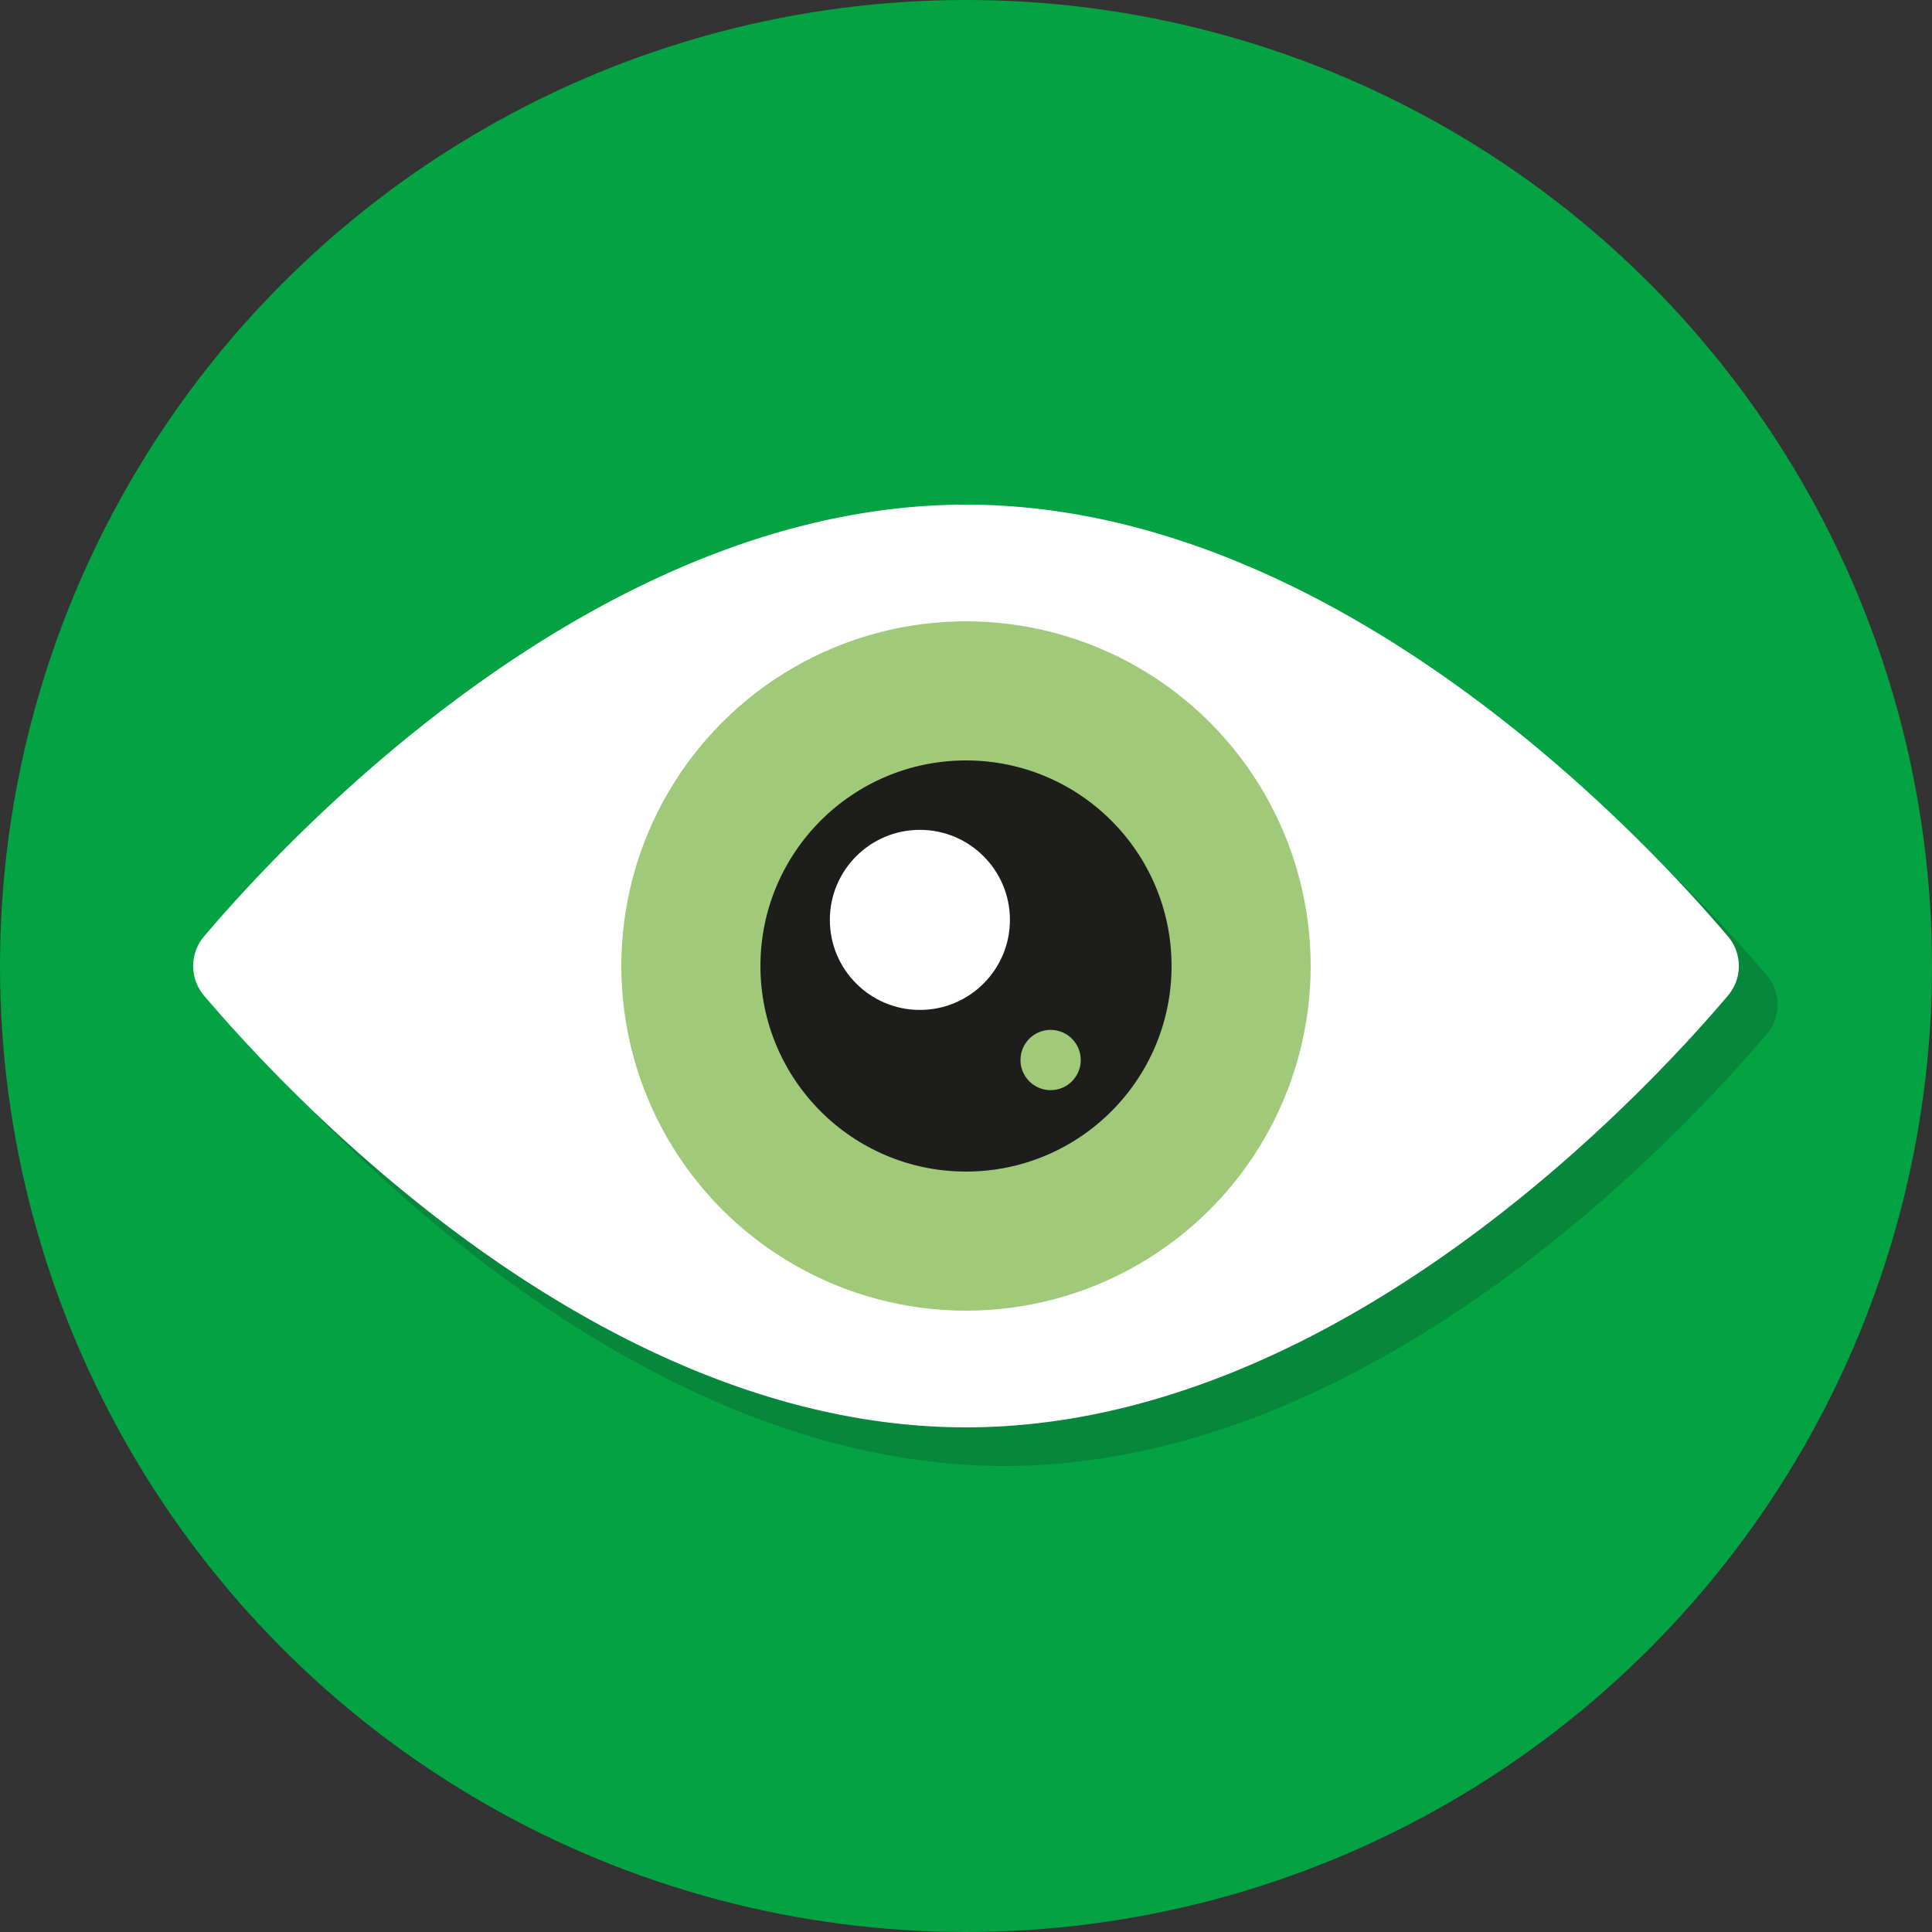
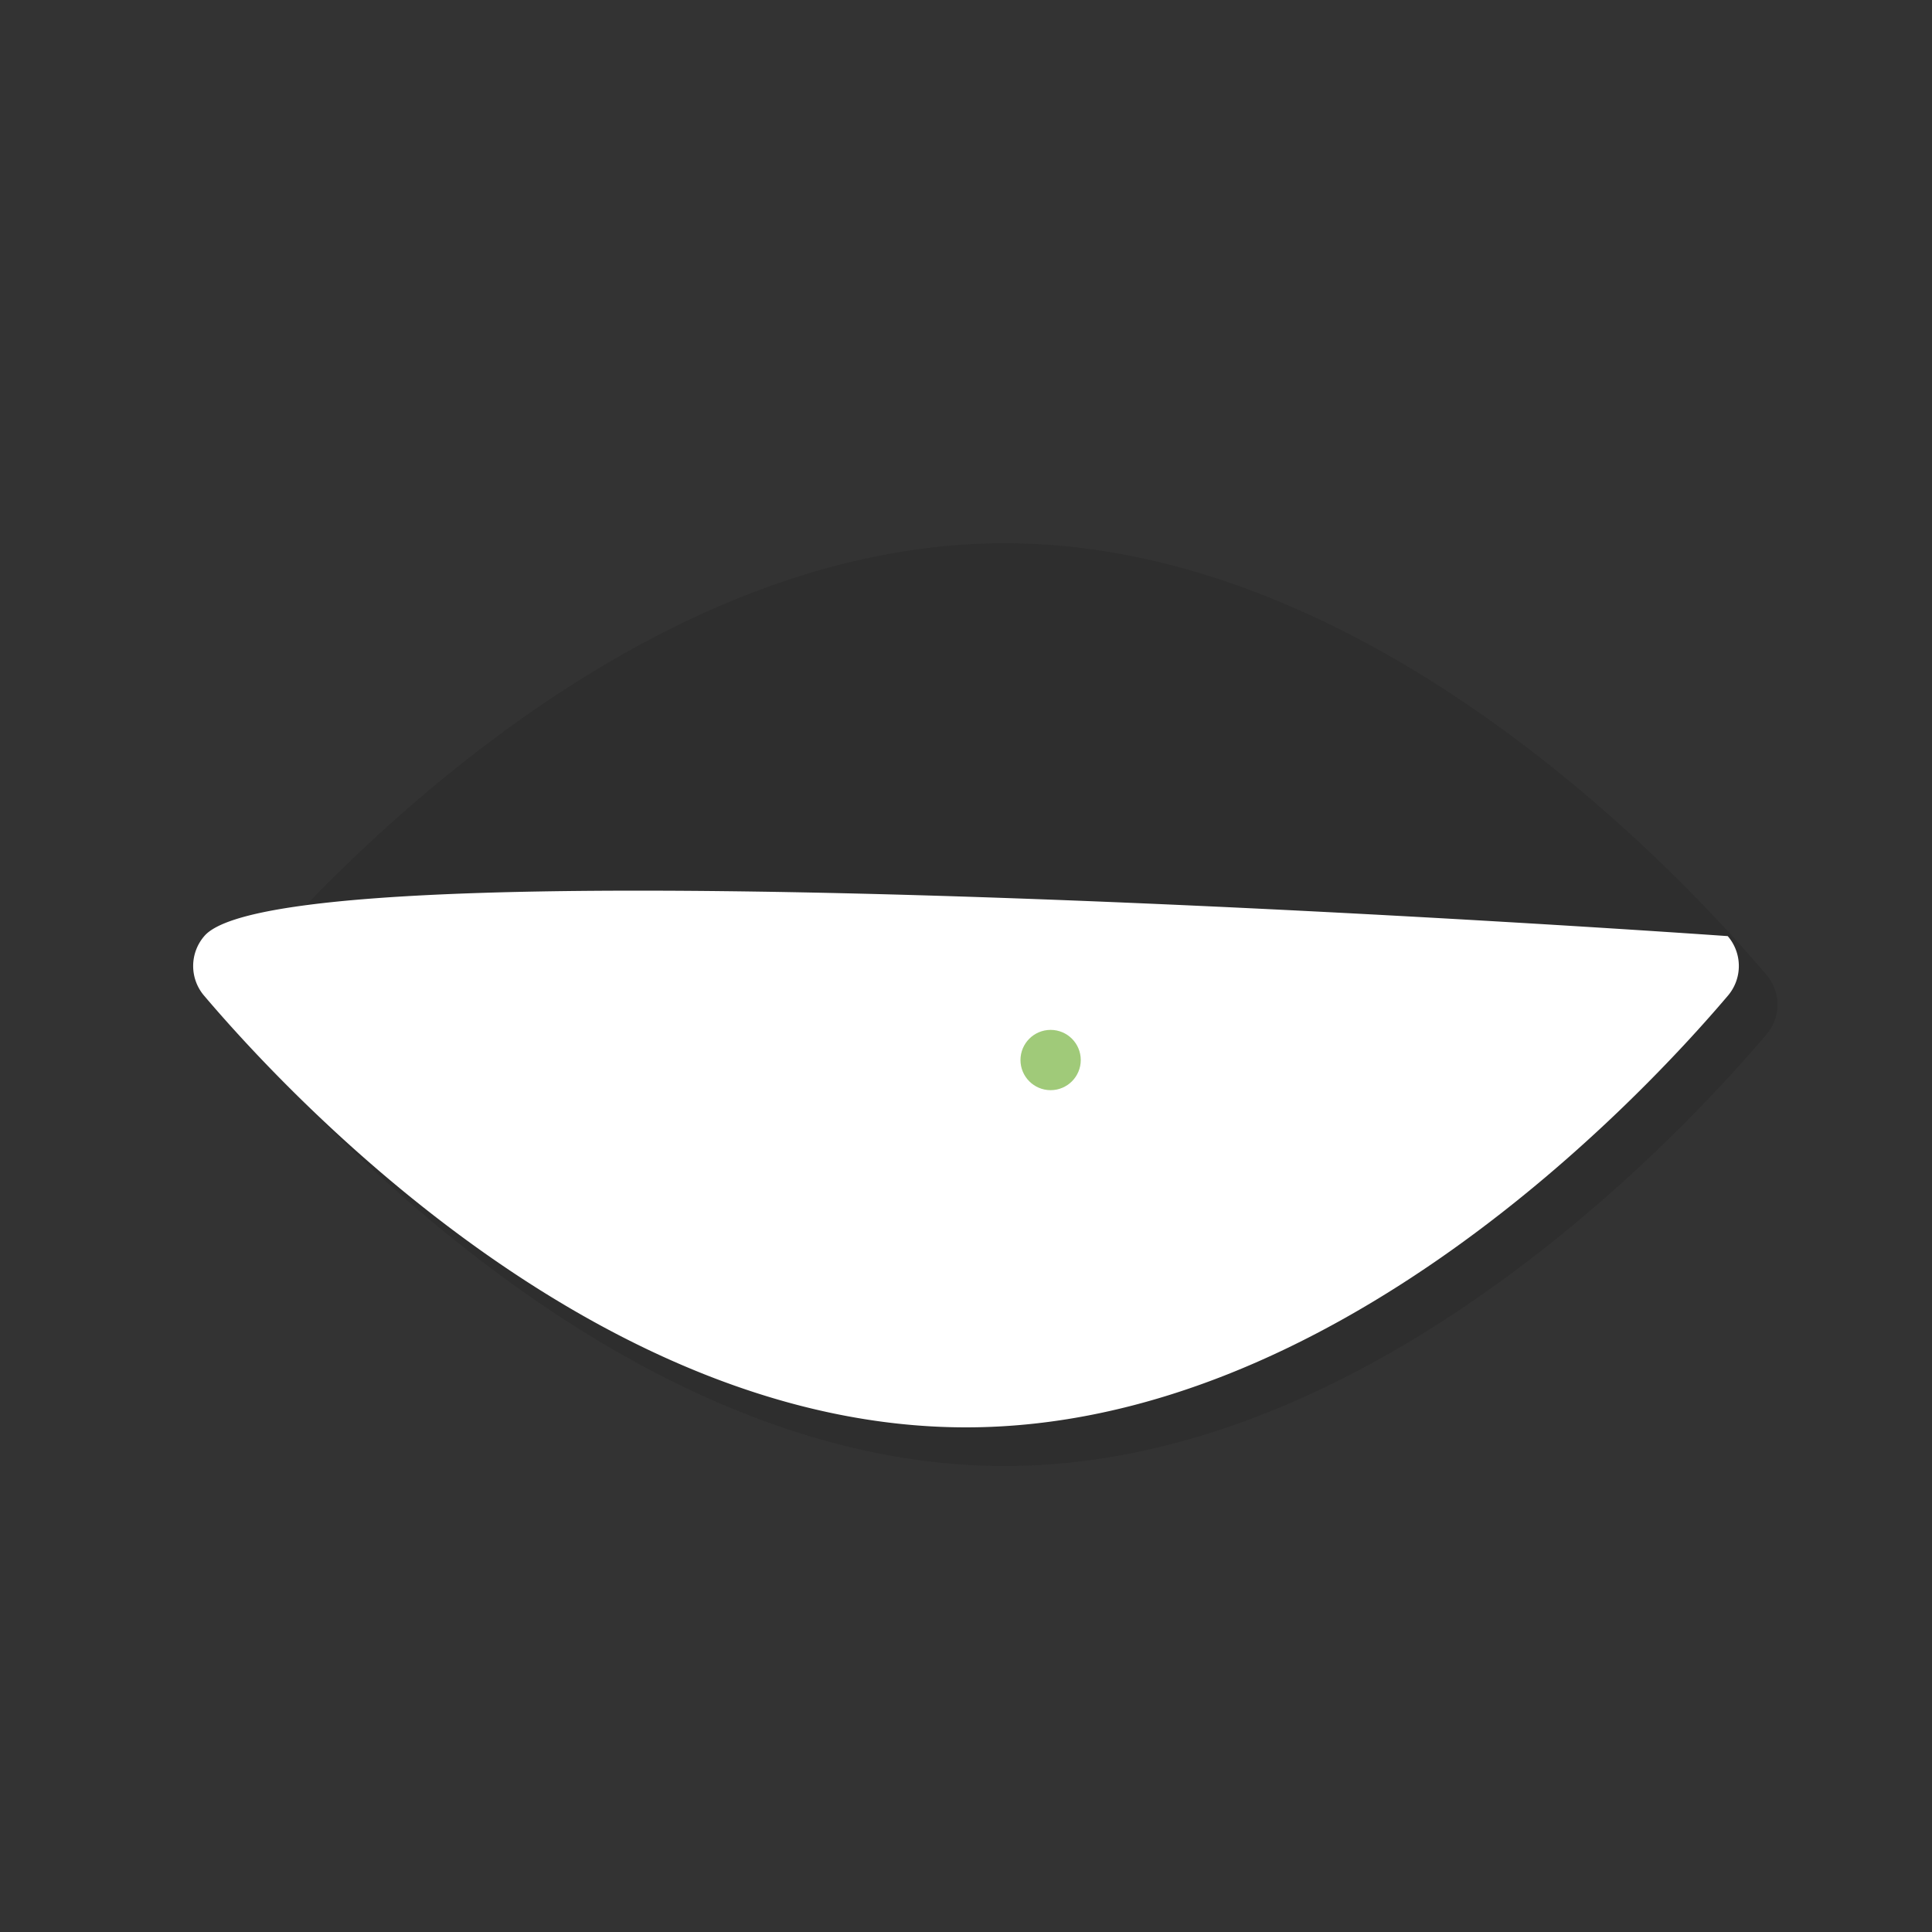
<svg xmlns="http://www.w3.org/2000/svg" viewBox="0 0 150 150">
  <rect x="0" y="0" width="150" height="150" fill="#333333" stroke="none" />
  <defs>
    <style>.cls-1{isolation:isolate;}.cls-2{fill:#03a243;}.cls-3,.cls-6{fill:#1d1d1b;}.cls-3{opacity:0.2;mix-blend-mode:multiply;}.cls-4{fill:#fff;}.cls-5{fill:#a0ca79;}</style>
  </defs>
  <g class="cls-1">
    <g id="Calque_1" data-name="Calque 1">
-       <circle class="cls-2" cx="75" cy="75" r="75" />
      <path class="cls-3" d="M137.14,75.68c-6.74-7.94-30.66-33.5-59.14-33.5S25.6,67.74,18.86,75.68a3.55,3.55,0,0,0,0,4.64c6.74,7.94,30.66,33.5,59.14,33.5s52.4-25.56,59.14-33.5A3.55,3.55,0,0,0,137.14,75.68Z" />
-       <path class="cls-4" d="M134.14,72.68c-6.74-7.94-30.66-33.5-59.14-33.5S22.6,64.74,15.86,72.68a3.55,3.55,0,0,0,0,4.64c6.74,7.94,30.66,33.5,59.14,33.5s52.4-25.56,59.14-33.5A3.55,3.55,0,0,0,134.14,72.68Z" />
-       <circle class="cls-5" cx="75" cy="75" r="26.76" />
-       <circle class="cls-6" cx="75" cy="75" r="15.96" />
-       <circle class="cls-4" cx="71.42" cy="71.42" r="6.99" />
+       <path class="cls-4" d="M134.14,72.68S22.6,64.74,15.86,72.68a3.55,3.55,0,0,0,0,4.64c6.74,7.94,30.66,33.5,59.14,33.5s52.4-25.56,59.14-33.5A3.55,3.55,0,0,0,134.14,72.68Z" />
      <circle class="cls-5" cx="81.57" cy="82.3" r="2.34" />
    </g>
  </g>
</svg>